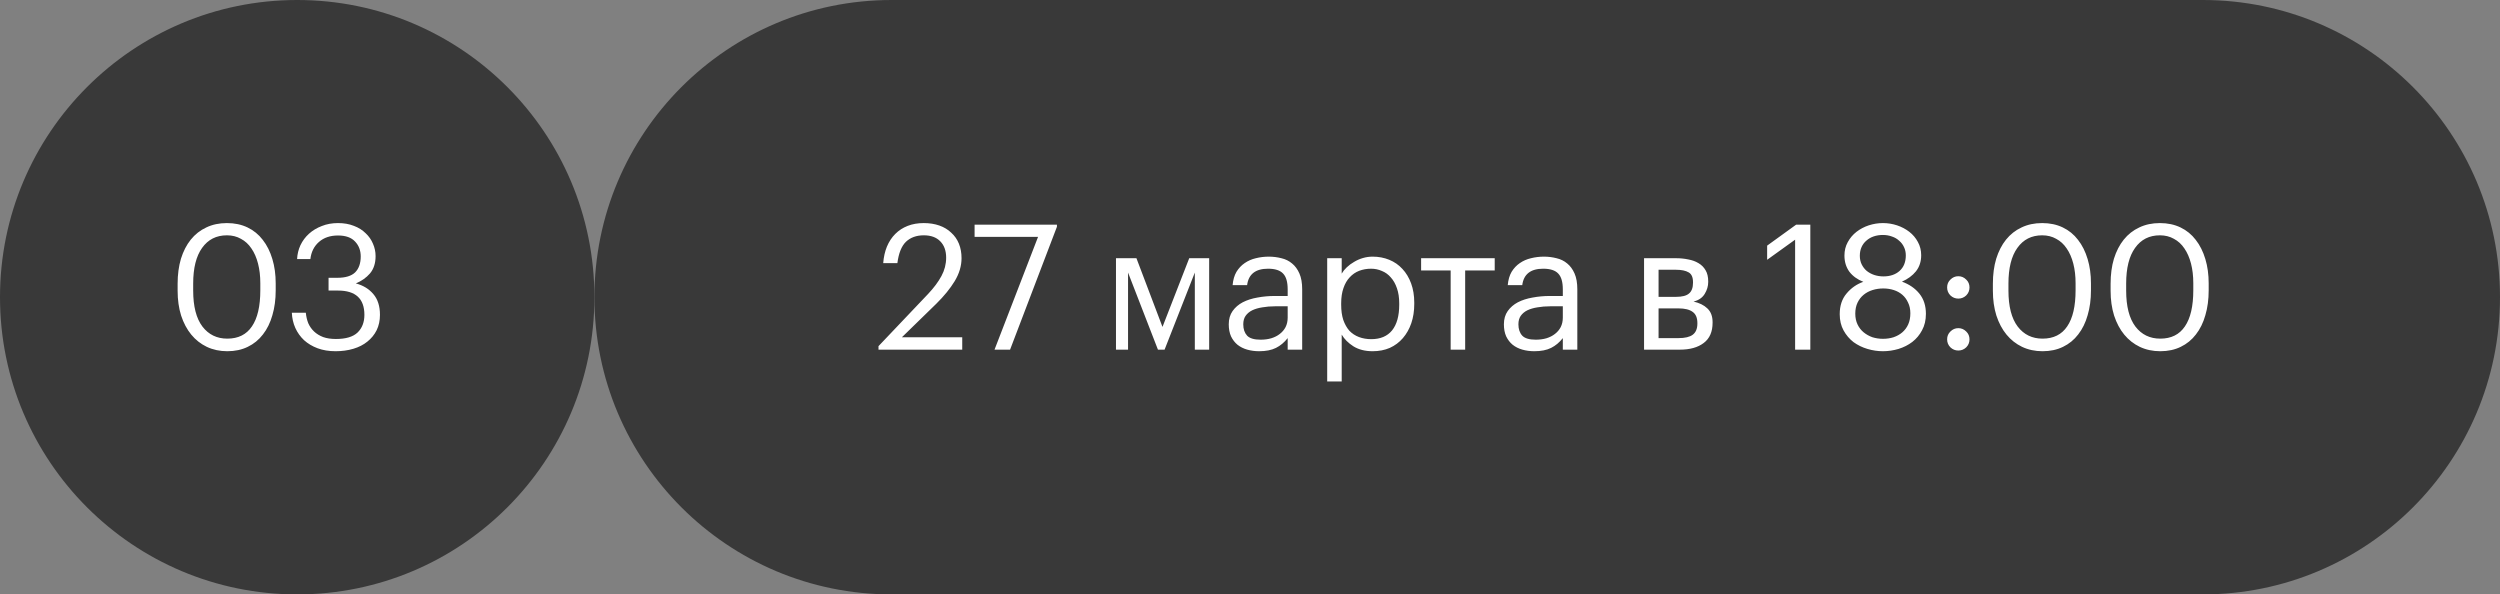
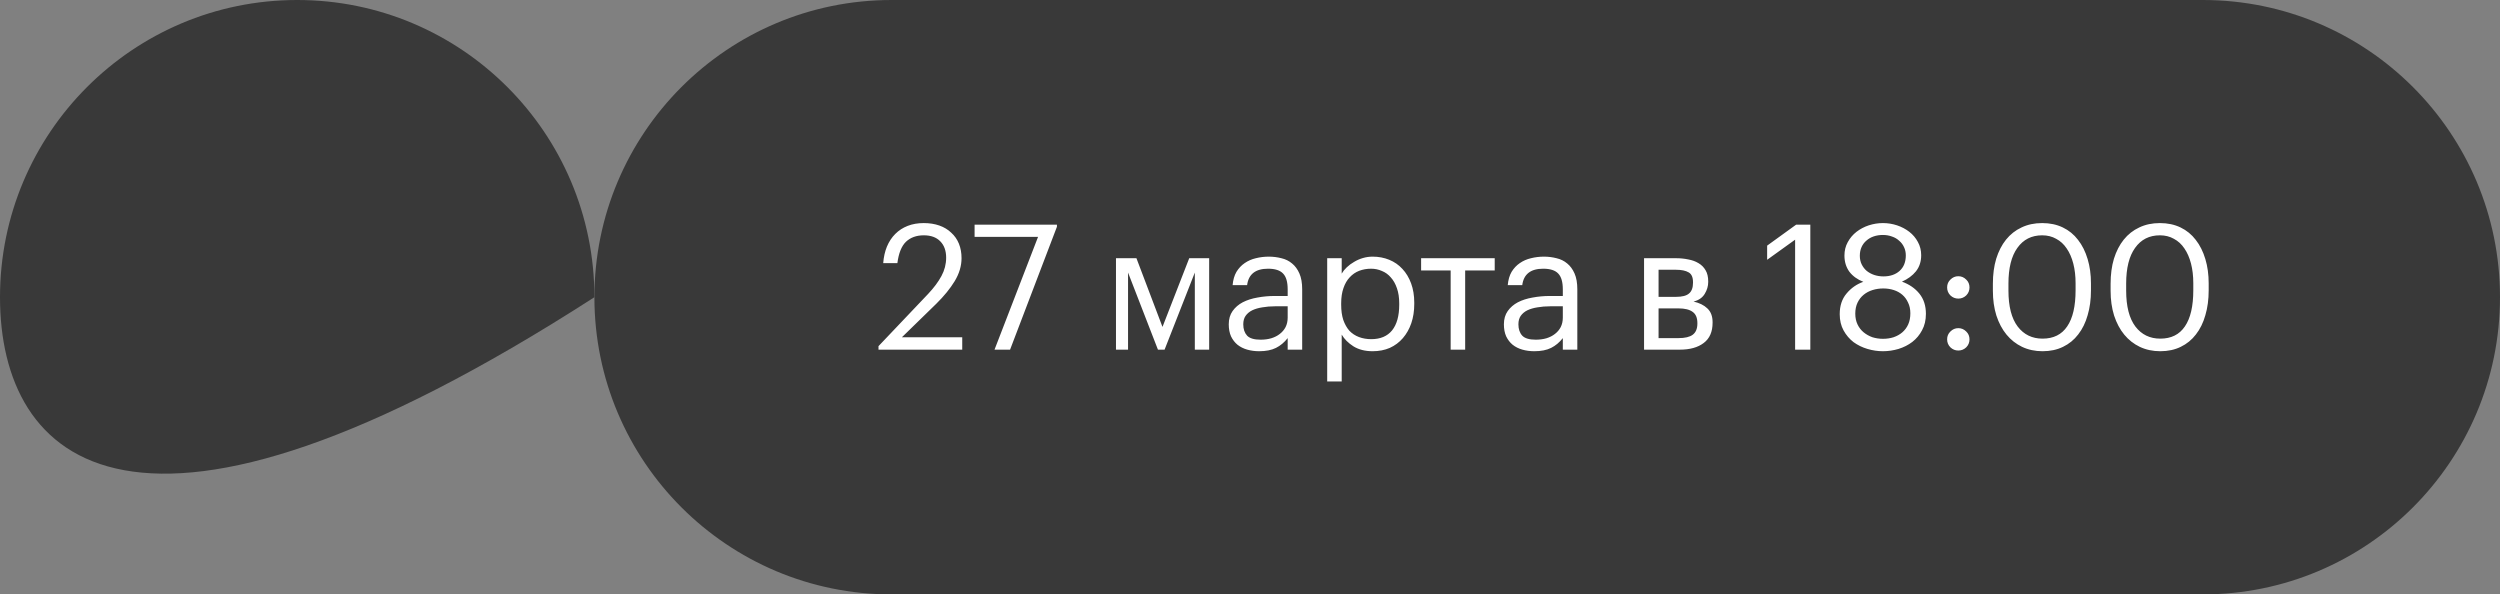
<svg xmlns="http://www.w3.org/2000/svg" width="286" height="68" viewBox="0 0 286 68" fill="none">
  <rect x="0" y="0" width="286" height="68" fill="#808080" stroke="none" />
-   <path d="M0 34C0 15.222 15.222 0 34 0C52.778 0 68 15.222 68 34C68 52.778 52.778 68 34 68C15.222 68 0 52.778 0 34Z" fill="#393939" />
-   <path d="M26 38.74C27.253 38.74 28.193 38.273 28.82 37.34C29.46 36.407 29.78 35.027 29.78 33.2V32.4C29.78 31.573 29.693 30.827 29.52 30.16C29.347 29.48 29.093 28.9 28.76 28.42C28.44 27.94 28.04 27.573 27.56 27.32C27.093 27.053 26.56 26.92 25.96 26.92C24.747 26.92 23.8 27.4 23.12 28.36C22.44 29.307 22.1 30.667 22.1 32.44V33.24C22.1 35.053 22.453 36.427 23.16 37.36C23.867 38.28 24.813 38.74 26 38.74ZM26 40.18C25.147 40.18 24.367 40.013 23.66 39.68C22.967 39.347 22.373 38.88 21.88 38.28C21.387 37.68 21 36.953 20.72 36.1C20.453 35.247 20.32 34.3 20.32 33.26V32.46C20.32 31.407 20.447 30.453 20.7 29.6C20.967 28.747 21.34 28.02 21.82 27.42C22.313 26.807 22.907 26.34 23.6 26.02C24.293 25.687 25.08 25.52 25.96 25.52C26.84 25.52 27.627 25.687 28.32 26.02C29.013 26.353 29.593 26.827 30.06 27.44C30.54 28.053 30.907 28.787 31.16 29.64C31.413 30.48 31.54 31.407 31.54 32.42V33.22C31.54 34.26 31.413 35.207 31.16 36.06C30.92 36.913 30.56 37.647 30.08 38.26C29.613 38.873 29.033 39.347 28.34 39.68C27.66 40.013 26.88 40.18 26 40.18ZM38.387 40.18C37.627 40.18 36.941 40.067 36.327 39.84C35.727 39.613 35.214 39.307 34.787 38.92C34.361 38.52 34.027 38.053 33.787 37.52C33.547 36.987 33.414 36.407 33.387 35.78H34.987C35.027 36.207 35.12 36.607 35.267 36.98C35.427 37.34 35.647 37.653 35.927 37.92C36.207 38.187 36.554 38.4 36.967 38.56C37.38 38.707 37.867 38.78 38.427 38.78C39.56 38.78 40.387 38.533 40.907 38.04C41.427 37.533 41.687 36.86 41.687 36.02C41.687 34.167 40.681 33.24 38.667 33.24H37.587V31.78H38.587C39.52 31.78 40.2 31.573 40.627 31.16C41.054 30.733 41.267 30.127 41.267 29.34C41.267 28.66 41.054 28.093 40.627 27.64C40.2 27.173 39.547 26.94 38.667 26.94C37.774 26.94 37.047 27.187 36.487 27.68C35.927 28.173 35.6 28.827 35.507 29.64H33.987C34.014 29.08 34.141 28.553 34.367 28.06C34.607 27.553 34.934 27.113 35.347 26.74C35.761 26.367 36.247 26.073 36.807 25.86C37.367 25.633 37.987 25.52 38.667 25.52C39.347 25.52 39.954 25.627 40.487 25.84C41.02 26.04 41.467 26.32 41.827 26.68C42.2 27.027 42.48 27.427 42.667 27.88C42.867 28.333 42.967 28.807 42.967 29.3C42.967 30.113 42.754 30.773 42.327 31.28C41.901 31.773 41.361 32.153 40.707 32.42C41.547 32.647 42.214 33.053 42.707 33.64C43.214 34.227 43.467 35.02 43.467 36.02C43.467 36.673 43.34 37.26 43.087 37.78C42.834 38.287 42.48 38.72 42.027 39.08C41.587 39.44 41.054 39.713 40.427 39.9C39.8 40.087 39.12 40.18 38.387 40.18Z" fill="white" />
+   <path d="M0 34C0 15.222 15.222 0 34 0C52.778 0 68 15.222 68 34C15.222 68 0 52.778 0 34Z" fill="#393939" />
  <path d="M68 34C68 15.222 83.222 0 102 0H252C270.778 0 286 15.222 286 34V34C286 52.778 270.778 68 252 68H102C83.222 68 68 52.778 68 34V34Z" fill="#393939" />
  <path d="M100.5 39.6L106.18 33.62C106.833 32.927 107.34 32.247 107.7 31.58C108.06 30.913 108.24 30.213 108.24 29.48C108.24 28.68 108.013 28.053 107.56 27.6C107.12 27.147 106.493 26.92 105.68 26.92C104.84 26.92 104.16 27.167 103.64 27.66C103.133 28.153 102.807 28.967 102.66 30.1H101.04C101.093 29.407 101.233 28.78 101.46 28.22C101.7 27.647 102.02 27.16 102.42 26.76C102.82 26.36 103.293 26.053 103.84 25.84C104.387 25.627 105 25.52 105.68 25.52C106.333 25.52 106.927 25.613 107.46 25.8C107.993 25.987 108.447 26.26 108.82 26.62C109.207 26.967 109.5 27.387 109.7 27.88C109.9 28.373 110 28.927 110 29.54C110 30.42 109.74 31.293 109.22 32.16C108.7 33.013 108 33.873 107.12 34.74L103.18 38.58H110.08V40H100.5V39.6ZM118.753 27.1H111.493V25.7H120.913V25.94L115.553 40H113.773L118.753 27.1ZM129.048 31.18V40H127.668V29.54H130.008L132.988 37.4L136.048 29.54H138.328V40H136.688V31.18L133.228 40H132.468L129.048 31.18ZM144.05 40.18C143.57 40.18 143.117 40.12 142.69 40C142.264 39.88 141.89 39.693 141.57 39.44C141.264 39.187 141.017 38.867 140.83 38.48C140.657 38.093 140.57 37.633 140.57 37.1C140.57 36.5 140.717 35.993 141.01 35.58C141.304 35.167 141.69 34.833 142.17 34.58C142.664 34.327 143.224 34.147 143.85 34.04C144.49 33.92 145.144 33.86 145.81 33.86H147.31V33.1C147.31 32.26 147.137 31.66 146.79 31.3C146.444 30.927 145.87 30.74 145.07 30.74C143.63 30.74 142.83 31.367 142.67 32.62H141.01C141.064 32.02 141.21 31.513 141.45 31.1C141.704 30.687 142.017 30.353 142.39 30.1C142.777 29.833 143.204 29.647 143.67 29.54C144.15 29.42 144.644 29.36 145.15 29.36C145.644 29.36 146.124 29.42 146.59 29.54C147.057 29.647 147.464 29.847 147.81 30.14C148.157 30.42 148.437 30.8 148.65 31.28C148.864 31.76 148.97 32.367 148.97 33.1V40H147.31V38.68C146.924 39.173 146.477 39.547 145.97 39.8C145.464 40.053 144.824 40.18 144.05 40.18ZM144.21 38.86C144.65 38.86 145.057 38.807 145.43 38.7C145.817 38.58 146.144 38.413 146.41 38.2C146.69 37.987 146.91 37.727 147.07 37.42C147.23 37.1 147.31 36.74 147.31 36.34V35.04H145.87C145.35 35.04 144.864 35.08 144.41 35.16C143.97 35.227 143.584 35.34 143.25 35.5C142.93 35.66 142.677 35.873 142.49 36.14C142.317 36.393 142.23 36.713 142.23 37.1C142.23 37.647 142.377 38.08 142.67 38.4C142.964 38.707 143.477 38.86 144.21 38.86ZM151.831 29.54H153.491V31.3C153.638 31.047 153.831 30.807 154.071 30.58C154.325 30.34 154.605 30.133 154.911 29.96C155.218 29.773 155.551 29.627 155.911 29.52C156.271 29.413 156.645 29.36 157.031 29.36C157.711 29.36 158.345 29.48 158.931 29.72C159.518 29.96 160.018 30.307 160.431 30.76C160.858 31.213 161.191 31.767 161.431 32.42C161.671 33.073 161.791 33.807 161.791 34.62V34.78C161.791 35.58 161.678 36.313 161.451 36.98C161.225 37.633 160.905 38.2 160.491 38.68C160.078 39.16 159.578 39.533 158.991 39.8C158.405 40.053 157.751 40.18 157.031 40.18C156.165 40.18 155.431 39.993 154.831 39.62C154.245 39.247 153.798 38.8 153.491 38.28V43.64H151.831V29.54ZM156.871 38.8C157.911 38.8 158.705 38.467 159.251 37.8C159.798 37.12 160.071 36.14 160.071 34.86V34.7C160.071 34.047 159.985 33.473 159.811 32.98C159.638 32.473 159.405 32.06 159.111 31.74C158.831 31.407 158.491 31.16 158.091 31C157.705 30.827 157.291 30.74 156.851 30.74C156.371 30.74 155.918 30.82 155.491 30.98C155.078 31.14 154.718 31.387 154.411 31.72C154.105 32.04 153.865 32.453 153.691 32.96C153.518 33.453 153.431 34.033 153.431 34.7V34.86C153.431 35.527 153.511 36.107 153.671 36.6C153.845 37.093 154.078 37.507 154.371 37.84C154.678 38.16 155.045 38.4 155.471 38.56C155.898 38.72 156.365 38.8 156.871 38.8ZM170.995 30.94H167.615V40H165.955V30.94H162.575V29.54H170.995V30.94ZM175.526 40.18C175.046 40.18 174.593 40.12 174.166 40C173.74 39.88 173.366 39.693 173.046 39.44C172.74 39.187 172.493 38.867 172.306 38.48C172.133 38.093 172.046 37.633 172.046 37.1C172.046 36.5 172.193 35.993 172.486 35.58C172.78 35.167 173.166 34.833 173.646 34.58C174.14 34.327 174.7 34.147 175.326 34.04C175.966 33.92 176.62 33.86 177.286 33.86H178.786V33.1C178.786 32.26 178.613 31.66 178.266 31.3C177.92 30.927 177.346 30.74 176.546 30.74C175.106 30.74 174.306 31.367 174.146 32.62H172.486C172.54 32.02 172.686 31.513 172.926 31.1C173.18 30.687 173.493 30.353 173.866 30.1C174.253 29.833 174.68 29.647 175.146 29.54C175.626 29.42 176.12 29.36 176.626 29.36C177.12 29.36 177.6 29.42 178.066 29.54C178.533 29.647 178.94 29.847 179.286 30.14C179.633 30.42 179.913 30.8 180.126 31.28C180.34 31.76 180.446 32.367 180.446 33.1V40H178.786V38.68C178.4 39.173 177.953 39.547 177.446 39.8C176.94 40.053 176.3 40.18 175.526 40.18ZM175.686 38.86C176.126 38.86 176.533 38.807 176.906 38.7C177.293 38.58 177.62 38.413 177.886 38.2C178.166 37.987 178.386 37.727 178.546 37.42C178.706 37.1 178.786 36.74 178.786 36.34V35.04H177.346C176.826 35.04 176.34 35.08 175.886 35.16C175.446 35.227 175.06 35.34 174.726 35.5C174.406 35.66 174.153 35.873 173.966 36.14C173.793 36.393 173.706 36.713 173.706 37.1C173.706 37.647 173.853 38.08 174.146 38.4C174.44 38.707 174.953 38.86 175.686 38.86ZM188.08 29.54H191.74C192.233 29.54 192.7 29.587 193.14 29.68C193.58 29.76 193.967 29.9 194.3 30.1C194.647 30.3 194.92 30.573 195.12 30.92C195.32 31.253 195.42 31.68 195.42 32.2V32.26C195.42 32.727 195.287 33.18 195.02 33.62C194.753 34.06 194.327 34.353 193.74 34.5C194.407 34.647 194.933 34.907 195.32 35.28C195.72 35.653 195.92 36.18 195.92 36.86V36.92C195.92 37.96 195.58 38.733 194.9 39.24C194.233 39.747 193.327 40 192.18 40H188.08V29.54ZM189.74 30.86V33.96H191.74C192.433 33.96 192.927 33.833 193.22 33.58C193.527 33.327 193.68 32.913 193.68 32.34V32.28C193.68 31.72 193.513 31.347 193.18 31.16C192.847 30.96 192.36 30.86 191.72 30.86H189.74ZM189.74 35.28V38.68H192.02C192.753 38.68 193.293 38.553 193.64 38.3C194 38.033 194.18 37.607 194.18 37.02V36.96C194.18 36.36 194 35.933 193.64 35.68C193.28 35.413 192.74 35.28 192.02 35.28H189.74ZM205.361 27.42L202.161 29.72V28.1L205.481 25.7H207.101V40H205.361V27.42ZM215.404 40.18C214.817 40.18 214.231 40.093 213.644 39.92C213.057 39.747 212.524 39.487 212.044 39.14C211.577 38.78 211.197 38.333 210.904 37.8C210.611 37.267 210.464 36.647 210.464 35.94C210.464 34.98 210.724 34.193 211.244 33.58C211.764 32.953 212.404 32.507 213.164 32.24C212.484 31.973 211.951 31.587 211.564 31.08C211.191 30.56 211.004 29.947 211.004 29.24C211.004 28.667 211.131 28.153 211.384 27.7C211.637 27.233 211.971 26.84 212.384 26.52C212.797 26.2 213.264 25.953 213.784 25.78C214.317 25.607 214.857 25.52 215.404 25.52C215.964 25.52 216.504 25.607 217.024 25.78C217.544 25.953 218.011 26.2 218.424 26.52C218.837 26.84 219.164 27.227 219.404 27.68C219.657 28.133 219.784 28.64 219.784 29.2C219.784 29.92 219.584 30.533 219.184 31.04C218.784 31.533 218.251 31.927 217.584 32.22C218.424 32.527 219.091 32.987 219.584 33.6C220.077 34.213 220.324 34.98 220.324 35.9C220.324 36.62 220.177 37.247 219.884 37.78C219.604 38.313 219.231 38.76 218.764 39.12C218.311 39.467 217.784 39.733 217.184 39.92C216.597 40.093 216.004 40.18 215.404 40.18ZM215.404 38.76C215.844 38.76 216.251 38.7 216.624 38.58C217.011 38.447 217.344 38.26 217.624 38.02C217.917 37.767 218.144 37.46 218.304 37.1C218.464 36.74 218.544 36.32 218.544 35.84C218.544 35.373 218.457 34.967 218.284 34.62C218.124 34.26 217.904 33.96 217.624 33.72C217.344 33.48 217.017 33.3 216.644 33.18C216.271 33.06 215.871 33 215.444 33C215.017 33 214.611 33.06 214.224 33.18C213.837 33.3 213.497 33.48 213.204 33.72C212.911 33.96 212.677 34.26 212.504 34.62C212.331 34.98 212.244 35.4 212.244 35.88C212.244 36.347 212.331 36.76 212.504 37.12C212.677 37.48 212.911 37.78 213.204 38.02C213.497 38.26 213.831 38.447 214.204 38.58C214.591 38.7 214.991 38.76 215.404 38.76ZM215.464 31.62C216.224 31.62 216.837 31.413 217.304 31C217.784 30.573 218.024 29.98 218.024 29.22C218.024 28.873 217.957 28.56 217.824 28.28C217.691 27.987 217.504 27.74 217.264 27.54C217.037 27.327 216.764 27.167 216.444 27.06C216.124 26.94 215.777 26.88 215.404 26.88C215.031 26.88 214.684 26.933 214.364 27.04C214.044 27.147 213.764 27.307 213.524 27.52C213.284 27.72 213.097 27.967 212.964 28.26C212.831 28.553 212.764 28.887 212.764 29.26C212.764 29.633 212.837 29.967 212.984 30.26C213.131 30.553 213.324 30.8 213.564 31C213.817 31.2 214.104 31.353 214.424 31.46C214.757 31.567 215.104 31.62 215.464 31.62ZM224.031 40.1C223.685 40.1 223.385 39.98 223.131 39.74C222.878 39.487 222.751 39.18 222.751 38.82C222.751 38.46 222.878 38.16 223.131 37.92C223.385 37.667 223.685 37.54 224.031 37.54C224.378 37.54 224.678 37.667 224.931 37.92C225.185 38.16 225.311 38.46 225.311 38.82C225.311 39.18 225.185 39.487 224.931 39.74C224.678 39.98 224.378 40.1 224.031 40.1ZM224.031 34.16C223.685 34.16 223.385 34.04 223.131 33.8C222.878 33.547 222.751 33.24 222.751 32.88C222.751 32.52 222.878 32.22 223.131 31.98C223.385 31.727 223.685 31.6 224.031 31.6C224.378 31.6 224.678 31.727 224.931 31.98C225.185 32.22 225.311 32.52 225.311 32.88C225.311 33.24 225.185 33.547 224.931 33.8C224.678 34.04 224.378 34.16 224.031 34.16ZM233.666 38.74C234.919 38.74 235.859 38.273 236.486 37.34C237.126 36.407 237.446 35.027 237.446 33.2V32.4C237.446 31.573 237.359 30.827 237.186 30.16C237.012 29.48 236.759 28.9 236.426 28.42C236.106 27.94 235.706 27.573 235.226 27.32C234.759 27.053 234.226 26.92 233.626 26.92C232.412 26.92 231.466 27.4 230.786 28.36C230.106 29.307 229.766 30.667 229.766 32.44V33.24C229.766 35.053 230.119 36.427 230.826 37.36C231.532 38.28 232.479 38.74 233.666 38.74ZM233.666 40.18C232.812 40.18 232.032 40.013 231.326 39.68C230.632 39.347 230.039 38.88 229.546 38.28C229.052 37.68 228.666 36.953 228.386 36.1C228.119 35.247 227.986 34.3 227.986 33.26V32.46C227.986 31.407 228.112 30.453 228.366 29.6C228.632 28.747 229.006 28.02 229.486 27.42C229.979 26.807 230.572 26.34 231.266 26.02C231.959 25.687 232.746 25.52 233.626 25.52C234.506 25.52 235.292 25.687 235.986 26.02C236.679 26.353 237.259 26.827 237.726 27.44C238.206 28.053 238.572 28.787 238.826 29.64C239.079 30.48 239.206 31.407 239.206 32.42V33.22C239.206 34.26 239.079 35.207 238.826 36.06C238.586 36.913 238.226 37.647 237.746 38.26C237.279 38.873 236.699 39.347 236.006 39.68C235.326 40.013 234.546 40.18 233.666 40.18ZM247.133 38.74C248.386 38.74 249.326 38.273 249.953 37.34C250.593 36.407 250.913 35.027 250.913 33.2V32.4C250.913 31.573 250.826 30.827 250.653 30.16C250.479 29.48 250.226 28.9 249.893 28.42C249.573 27.94 249.173 27.573 248.693 27.32C248.226 27.053 247.693 26.92 247.093 26.92C245.879 26.92 244.933 27.4 244.253 28.36C243.573 29.307 243.233 30.667 243.233 32.44V33.24C243.233 35.053 243.586 36.427 244.293 37.36C244.999 38.28 245.946 38.74 247.133 38.74ZM247.133 40.18C246.279 40.18 245.499 40.013 244.793 39.68C244.099 39.347 243.506 38.88 243.013 38.28C242.519 37.68 242.133 36.953 241.853 36.1C241.586 35.247 241.453 34.3 241.453 33.26V32.46C241.453 31.407 241.579 30.453 241.833 29.6C242.099 28.747 242.473 28.02 242.953 27.42C243.446 26.807 244.039 26.34 244.733 26.02C245.426 25.687 246.213 25.52 247.093 25.52C247.973 25.52 248.759 25.687 249.453 26.02C250.146 26.353 250.726 26.827 251.193 27.44C251.673 28.053 252.039 28.787 252.293 29.64C252.546 30.48 252.673 31.407 252.673 32.42V33.22C252.673 34.26 252.546 35.207 252.293 36.06C252.053 36.913 251.693 37.647 251.213 38.26C250.746 38.873 250.166 39.347 249.473 39.68C248.793 40.013 248.013 40.18 247.133 40.18Z" fill="white" />
</svg>